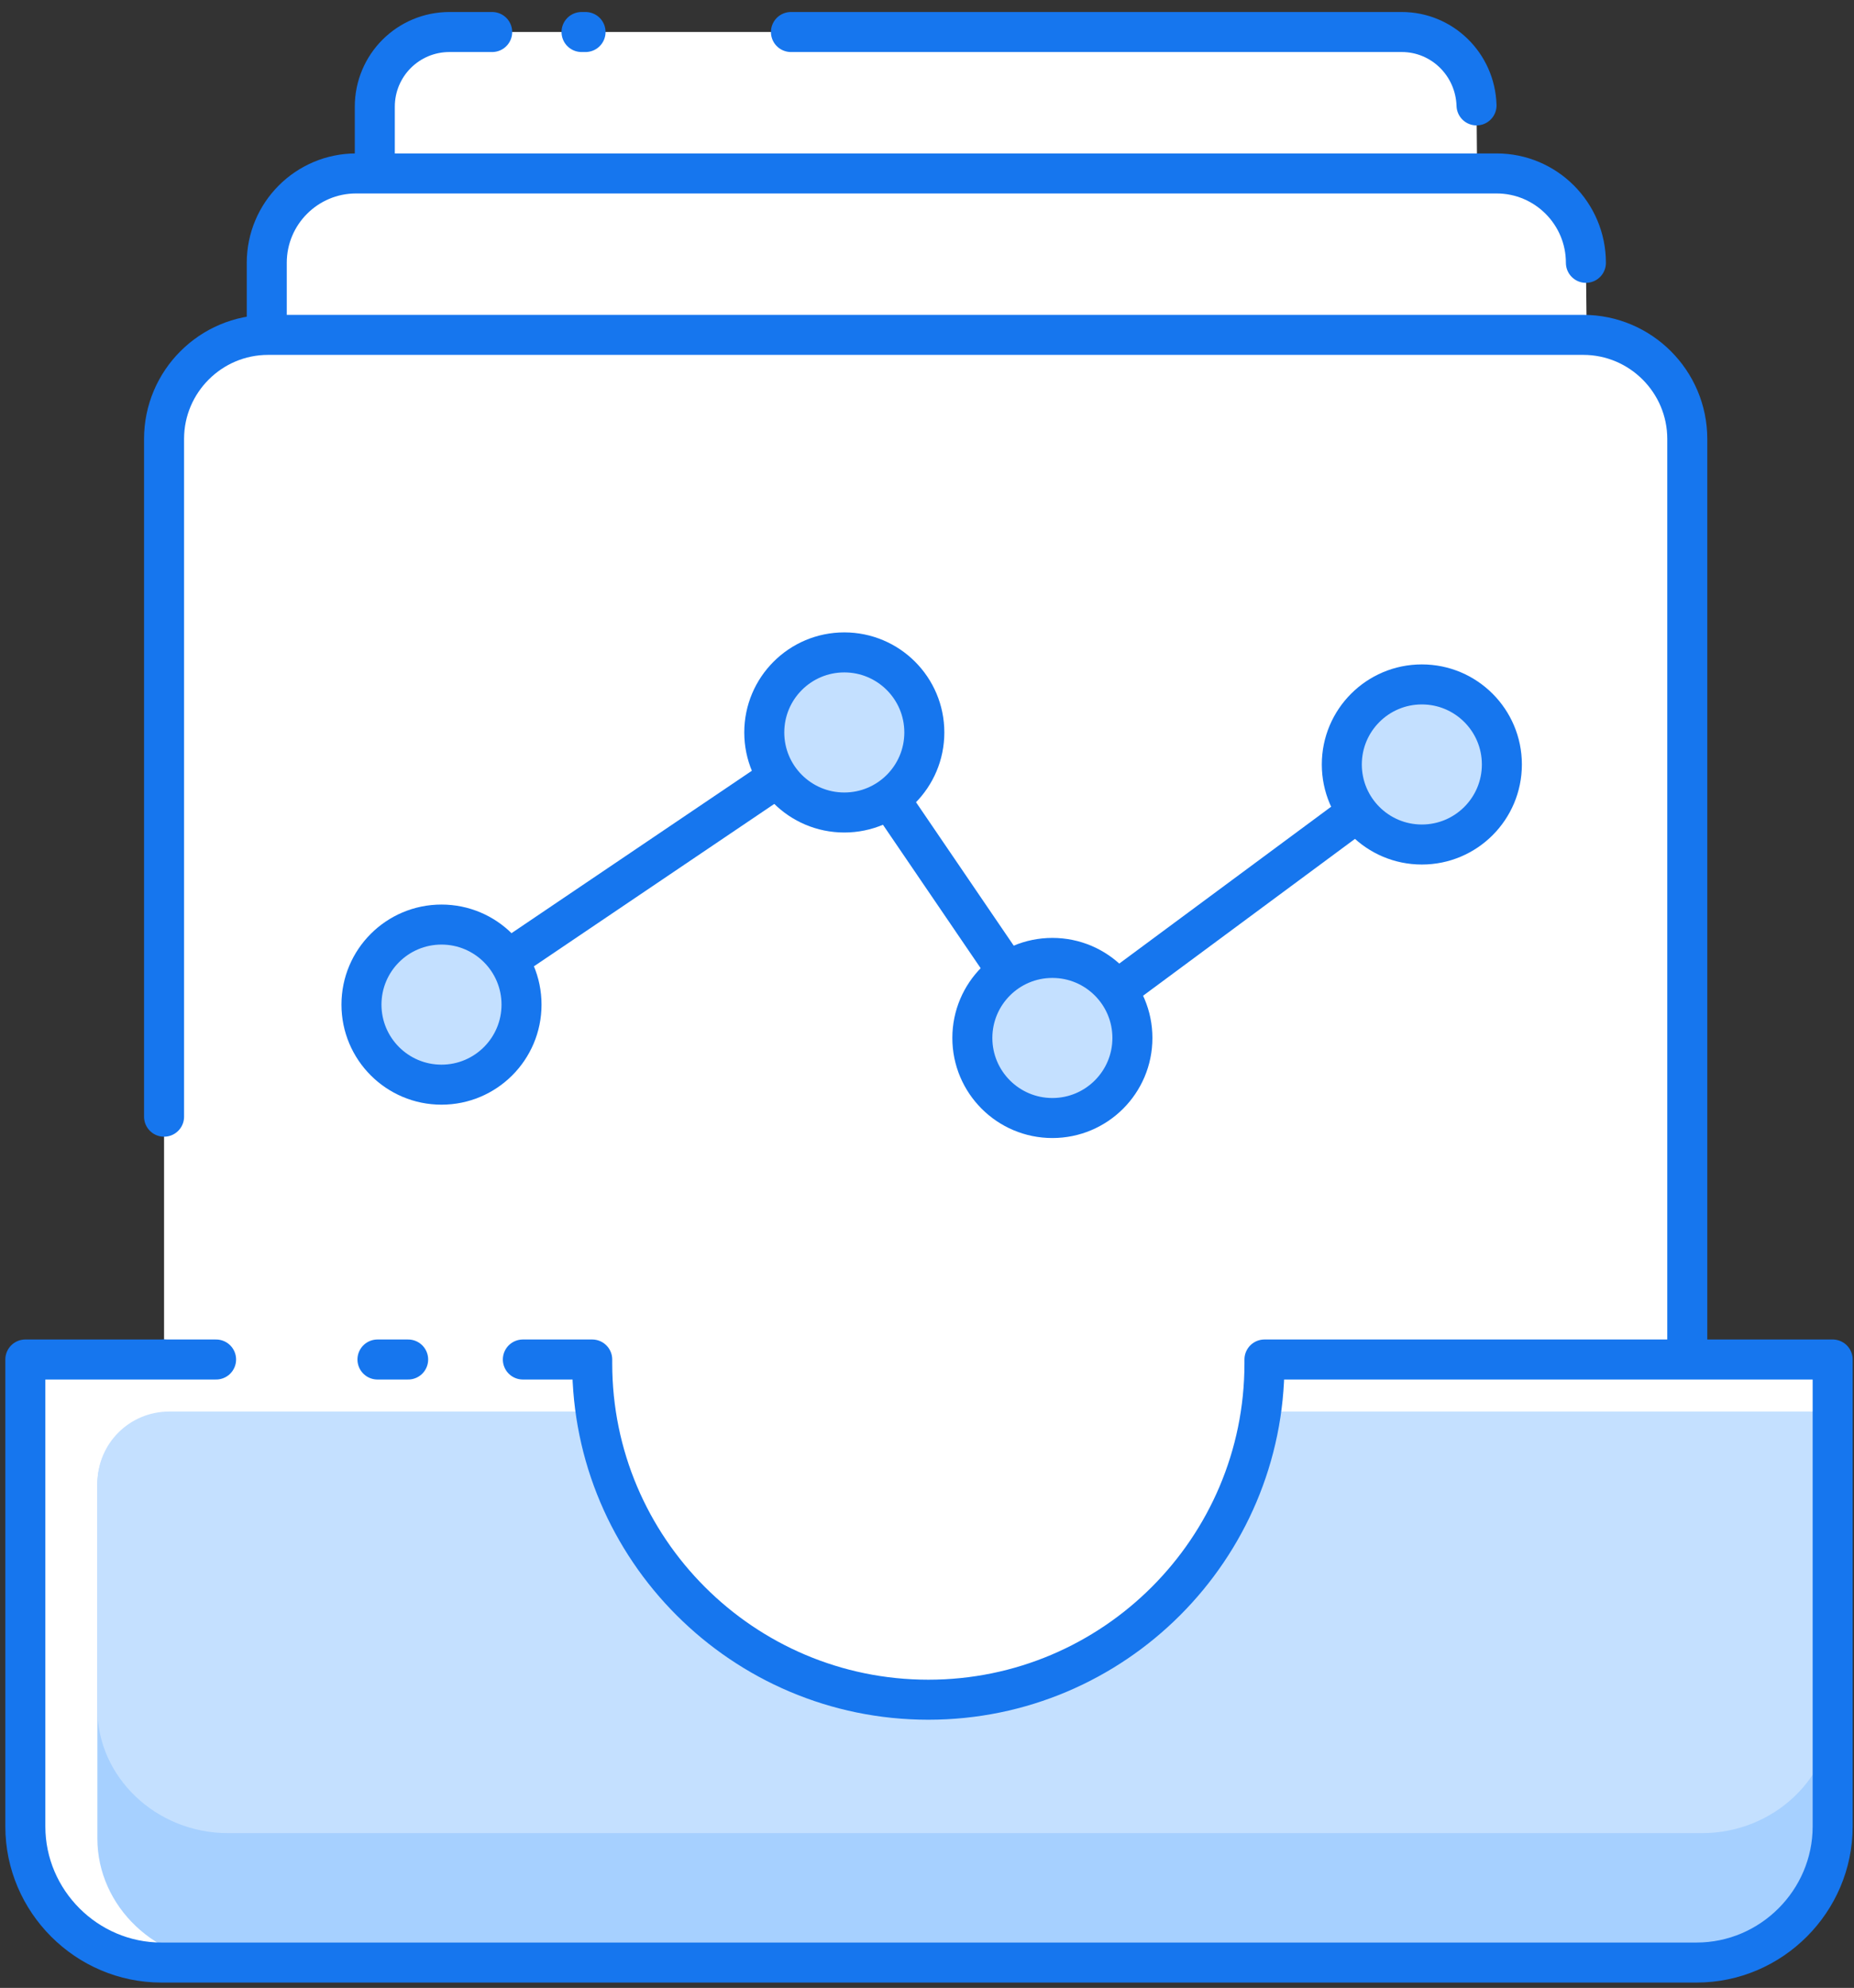
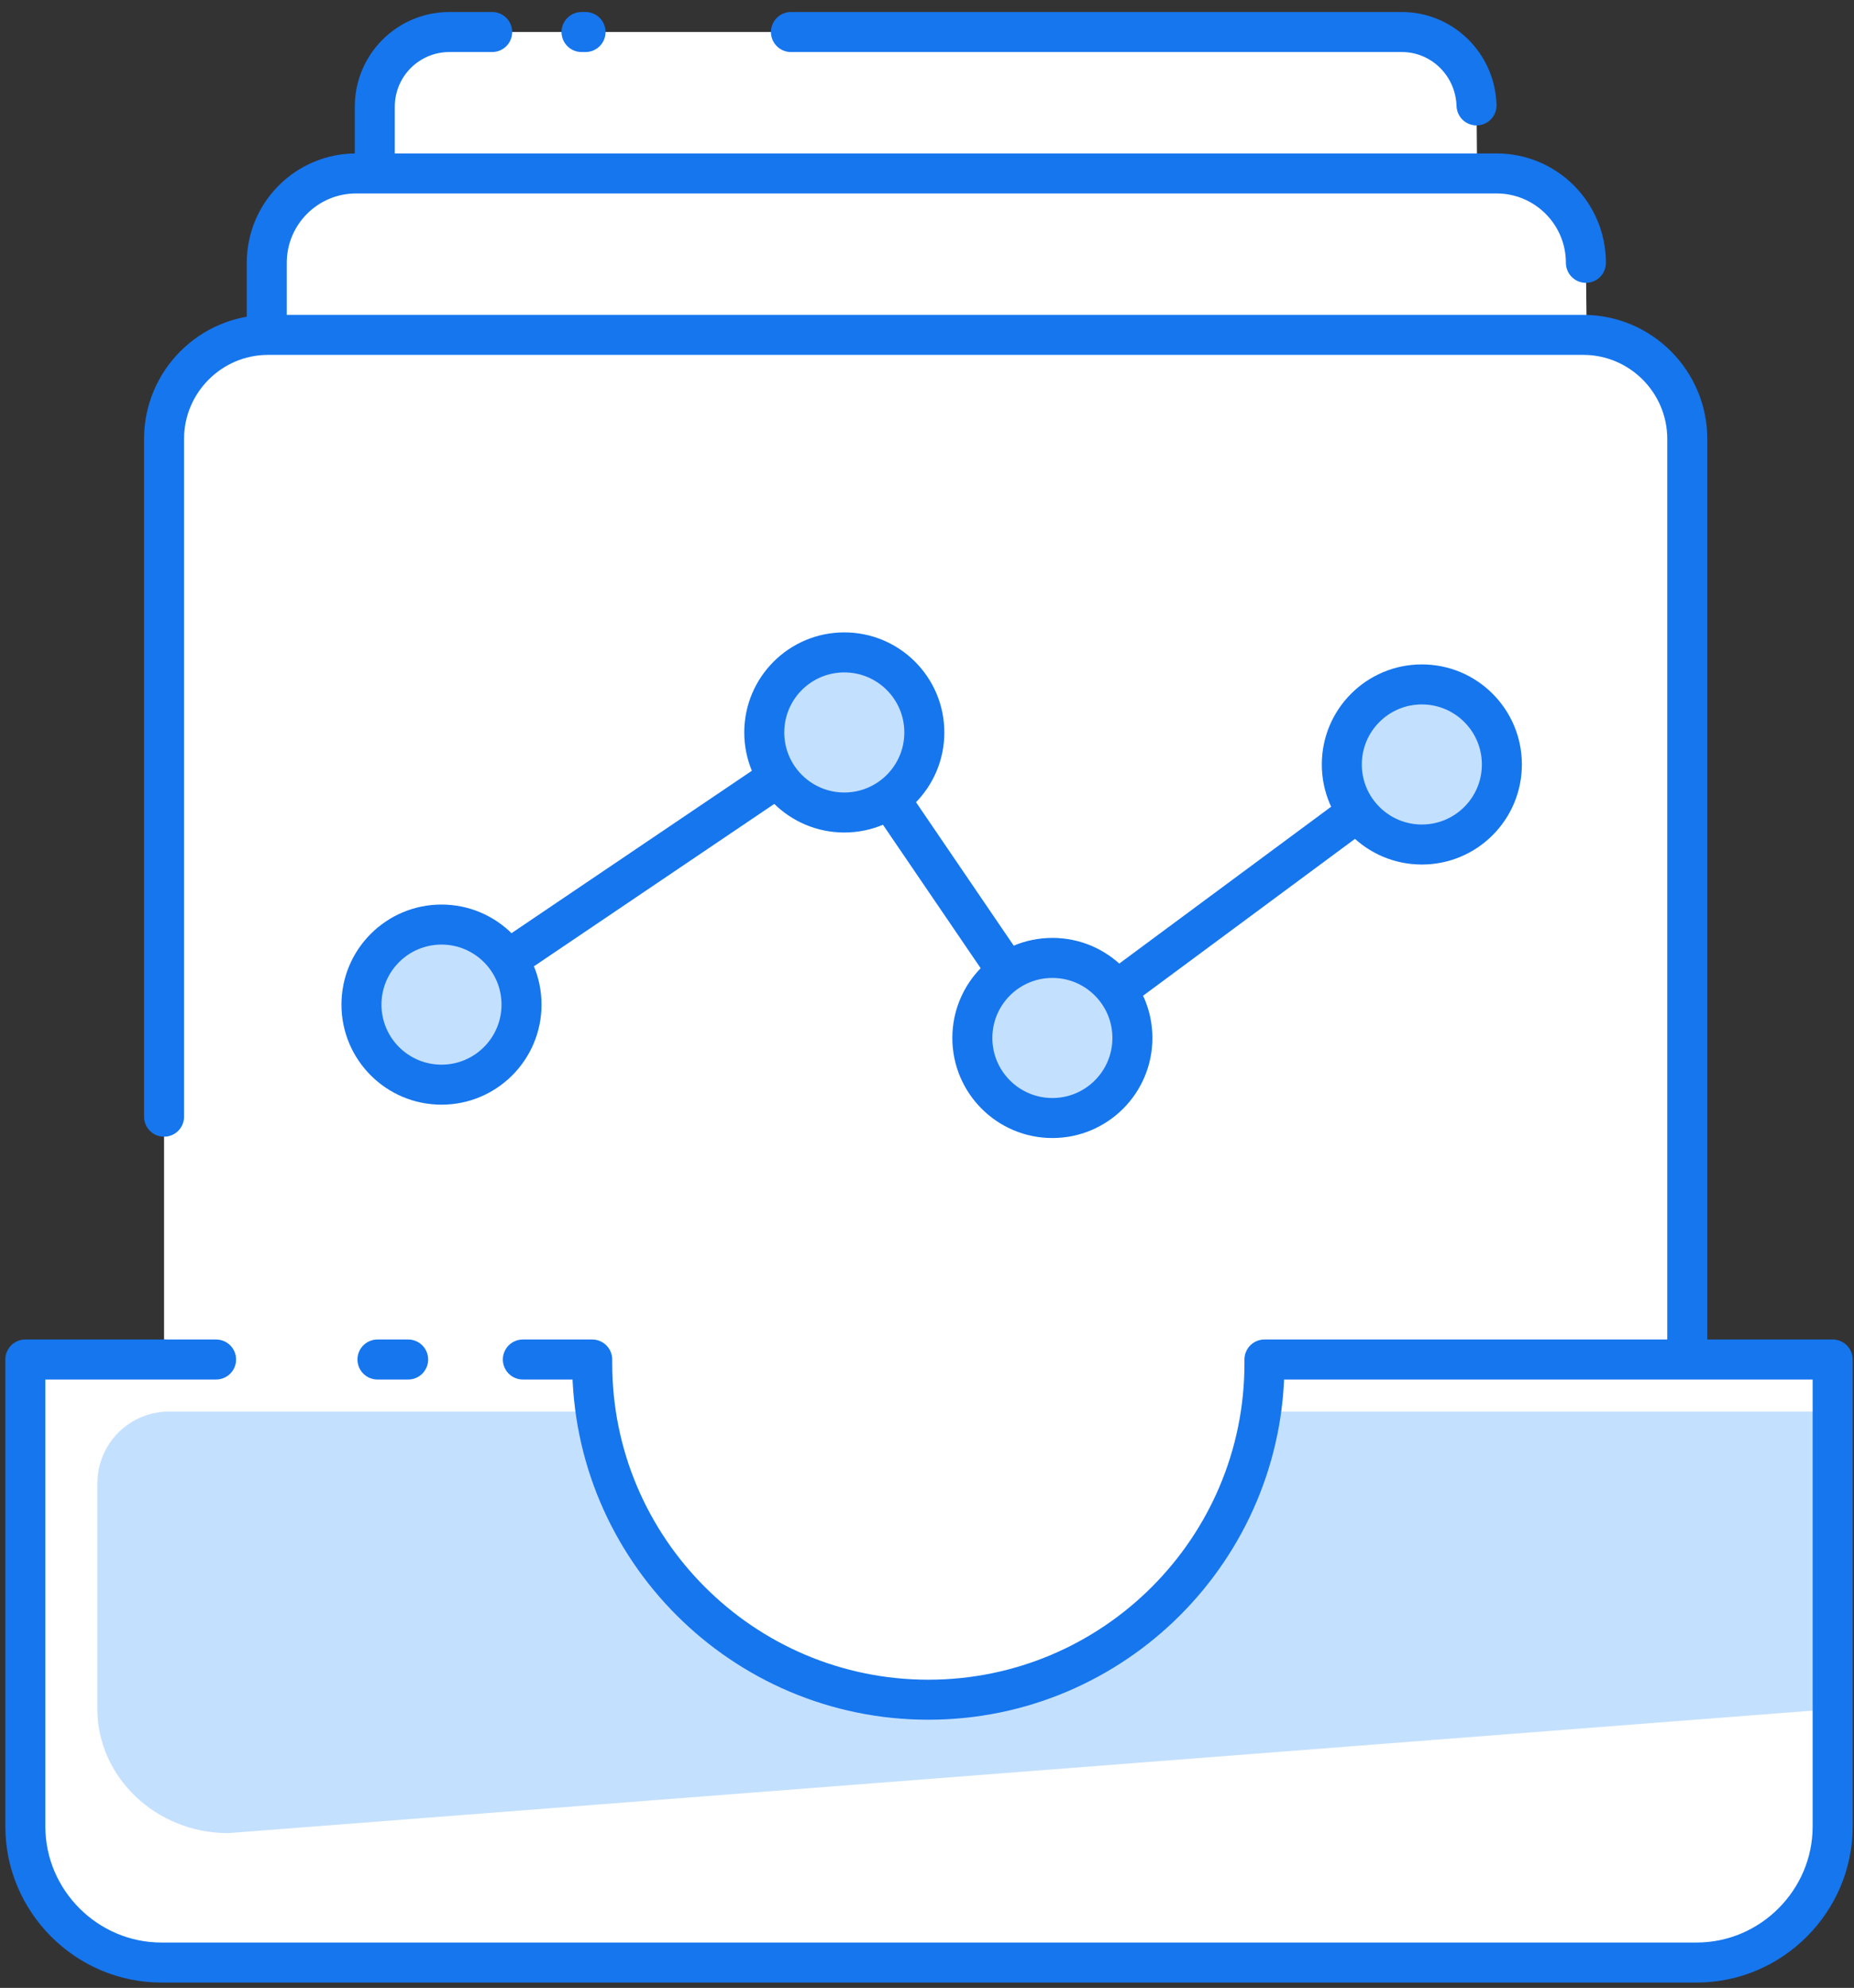
<svg xmlns="http://www.w3.org/2000/svg" width="139px" height="149px" viewBox="0 0 139 149" version="1.1">
  <rect x="0" y="0" width="139" height="149" fill="#333333" stroke="none" />
  <title>File_Dock</title>
  <desc>Created with Sketch.</desc>
  <defs />
  <g id="Page-1" stroke="none" stroke-width="1" fill="none" fill-rule="evenodd">
    <g id="File_Dock" transform="translate(1, 2)">
      <path d="M109.7,5.9 C109.6,2.8 107.1,0.4 104.1,0.4 L32.7,0.4 C29.6,0.4 27.1,2.9 27.1,6 L27.1,79.3 L109.8,79.3 L109.8,17.7" id="Shape" fill="#FFFFFF" fill-rule="nonzero" />
      <path d="M35.9,0.4 L32.7,0.4 C29.6,0.4 27.1,2.9 27.1,6 L27.1,79.3 L109.8,79.3 L109.8,17.7" id="Shape" stroke="#1676EE" stroke-width="3" fill="#FFFFFF" fill-rule="nonzero" stroke-linecap="round" stroke-linejoin="round" />
      <path d="M42.9,0.4 L42.6,0.4" id="Shape" stroke="#1676EE" stroke-width="3" fill="#FFFFFF" fill-rule="nonzero" stroke-linecap="round" stroke-linejoin="round" />
      <path d="M109.7,5.9 C109.6,2.8 107.1,0.4 104.1,0.4 L58.3,0.4" id="Shape" stroke="#1676EE" stroke-width="3" fill="#FFFFFF" fill-rule="nonzero" stroke-linecap="round" stroke-linejoin="round" />
      <path d="M117.9,17.7 C117.9,14 114.9,11 111.2,11 L25.7,11 C22,11 19,14 19,17.7 L19,105.4 L118,105.4 L118,26.7" id="Shape" stroke="#1676EE" stroke-width="3" fill="#FFFFFF" fill-rule="nonzero" stroke-linecap="round" stroke-linejoin="round" />
      <path d="M11.3,99.9 L11.3,132.1 L125.5,132.1 L125.5,30.9 C125.5,26.6 122,23.1 117.7,23.1 L19.1,23.1 C14.8,23.1 11.3,26.6 11.3,30.9 L11.3,81.7" id="Shape" stroke="#1676EE" stroke-width="3" fill="#FFFFFF" fill-rule="nonzero" stroke-linecap="round" stroke-linejoin="round" />
      <path d="M136.4,99.9 L136.4,134.9 C136.4,140.5 131.8,145.1 126.2,145.1 L11.1,145.1 C5.5,145.1 0.9,140.5 0.9,134.9 L0.9,99.9 L43.5,99.9 C43.5,100 43.5,100.1 43.5,100.2 C43.5,114.1 54.8,125.4 68.7,125.4 C82.6,125.4 93.9,114.1 93.9,100.2 C93.9,100.1 93.9,100 93.9,99.9 L136.4,99.9 Z" id="Shape" fill="#FFFFFF" fill-rule="nonzero" />
-       <path d="M136.4,103.8 L136.4,135.8 C136.4,140.9 132,145.1 126.6,145.1 L16.1,145.1 C10.7,145.1 6.3,140.9 6.3,135.8 L6.3,109.3 C6.3,106.3 8.7,103.9 11.7,103.9 L44,103.9 L44,104.1 C44,114.1 54.8,125.6 68.2,125.6 C81.5,125.6 93.4,116.8 93.4,104.1 L93.4,103.9 L136.4,103.9 L136.4,103.8 Z" id="Shape" fill="#A6D0FF" fill-rule="nonzero" />
-       <path d="M136.4,103.8 L136.4,126.1 C136.4,131.2 132,135.4 126.6,135.4 L16.1,135.4 C10.7,135.4 6.3,131.2 6.3,126.1 L6.3,109.2 C6.3,106.2 8.7,103.8 11.7,103.8 L44,103.8 L44,104 C44,114 54.8,125.5 68.2,125.5 C81.5,125.5 93.4,116.7 93.4,104 L93.4,103.8 L136.4,103.8 Z" id="Shape" fill="#C4E0FF" fill-rule="nonzero" />
+       <path d="M136.4,103.8 L136.4,126.1 L16.1,135.4 C10.7,135.4 6.3,131.2 6.3,126.1 L6.3,109.2 C6.3,106.2 8.7,103.8 11.7,103.8 L44,103.8 L44,104 C44,114 54.8,125.5 68.2,125.5 C81.5,125.5 93.4,116.7 93.4,104 L93.4,103.8 L136.4,103.8 Z" id="Shape" fill="#C4E0FF" fill-rule="nonzero" />
      <path d="M38.2,99.9 L43.4,99.9 C43.4,100 43.4,100.1 43.4,100.2 C43.4,114.1 54.7,125.4 68.6,125.4 C82.5,125.4 93.8,114.1 93.8,100.2 C93.8,100.1 93.8,100 93.8,99.9 L136.4,99.9 L136.4,134.9 C136.4,140.5 131.8,145.1 126.2,145.1 L11.1,145.1 C5.5,145.1 0.9,140.5 0.9,134.9 L0.9,99.9 L15.2,99.9" id="Shape" stroke="#1676EE" stroke-width="3" stroke-linecap="round" stroke-linejoin="round" />
      <path d="M27.3,99.9 L29.6,99.9" id="Shape" stroke="#1676EE" stroke-width="3" stroke-linecap="round" stroke-linejoin="round" />
      <polyline id="Shape" stroke="#1676EE" stroke-width="3" stroke-linecap="round" stroke-linejoin="round" points="32.1 73.3 62.3 52.9 77.9 75.8 105.6 55.3" />
      <circle id="Oval" stroke="#1676EE" stroke-width="3" fill="#C4E0FF" fill-rule="nonzero" stroke-linecap="round" stroke-linejoin="round" cx="32.1" cy="73.3" r="6" />
      <circle id="Oval" stroke="#1676EE" stroke-width="3" fill="#C4E0FF" fill-rule="nonzero" stroke-linecap="round" stroke-linejoin="round" cx="62.3" cy="52.9" r="6" />
      <circle id="Oval" stroke="#1676EE" stroke-width="3" fill="#C4E0FF" fill-rule="nonzero" stroke-linecap="round" stroke-linejoin="round" cx="77.9" cy="75.8" r="6" />
      <circle id="Oval" stroke="#1676EE" stroke-width="3" fill="#C4E0FF" fill-rule="nonzero" stroke-linecap="round" stroke-linejoin="round" cx="105.6" cy="55.3" r="6" />
    </g>
  </g>
</svg>